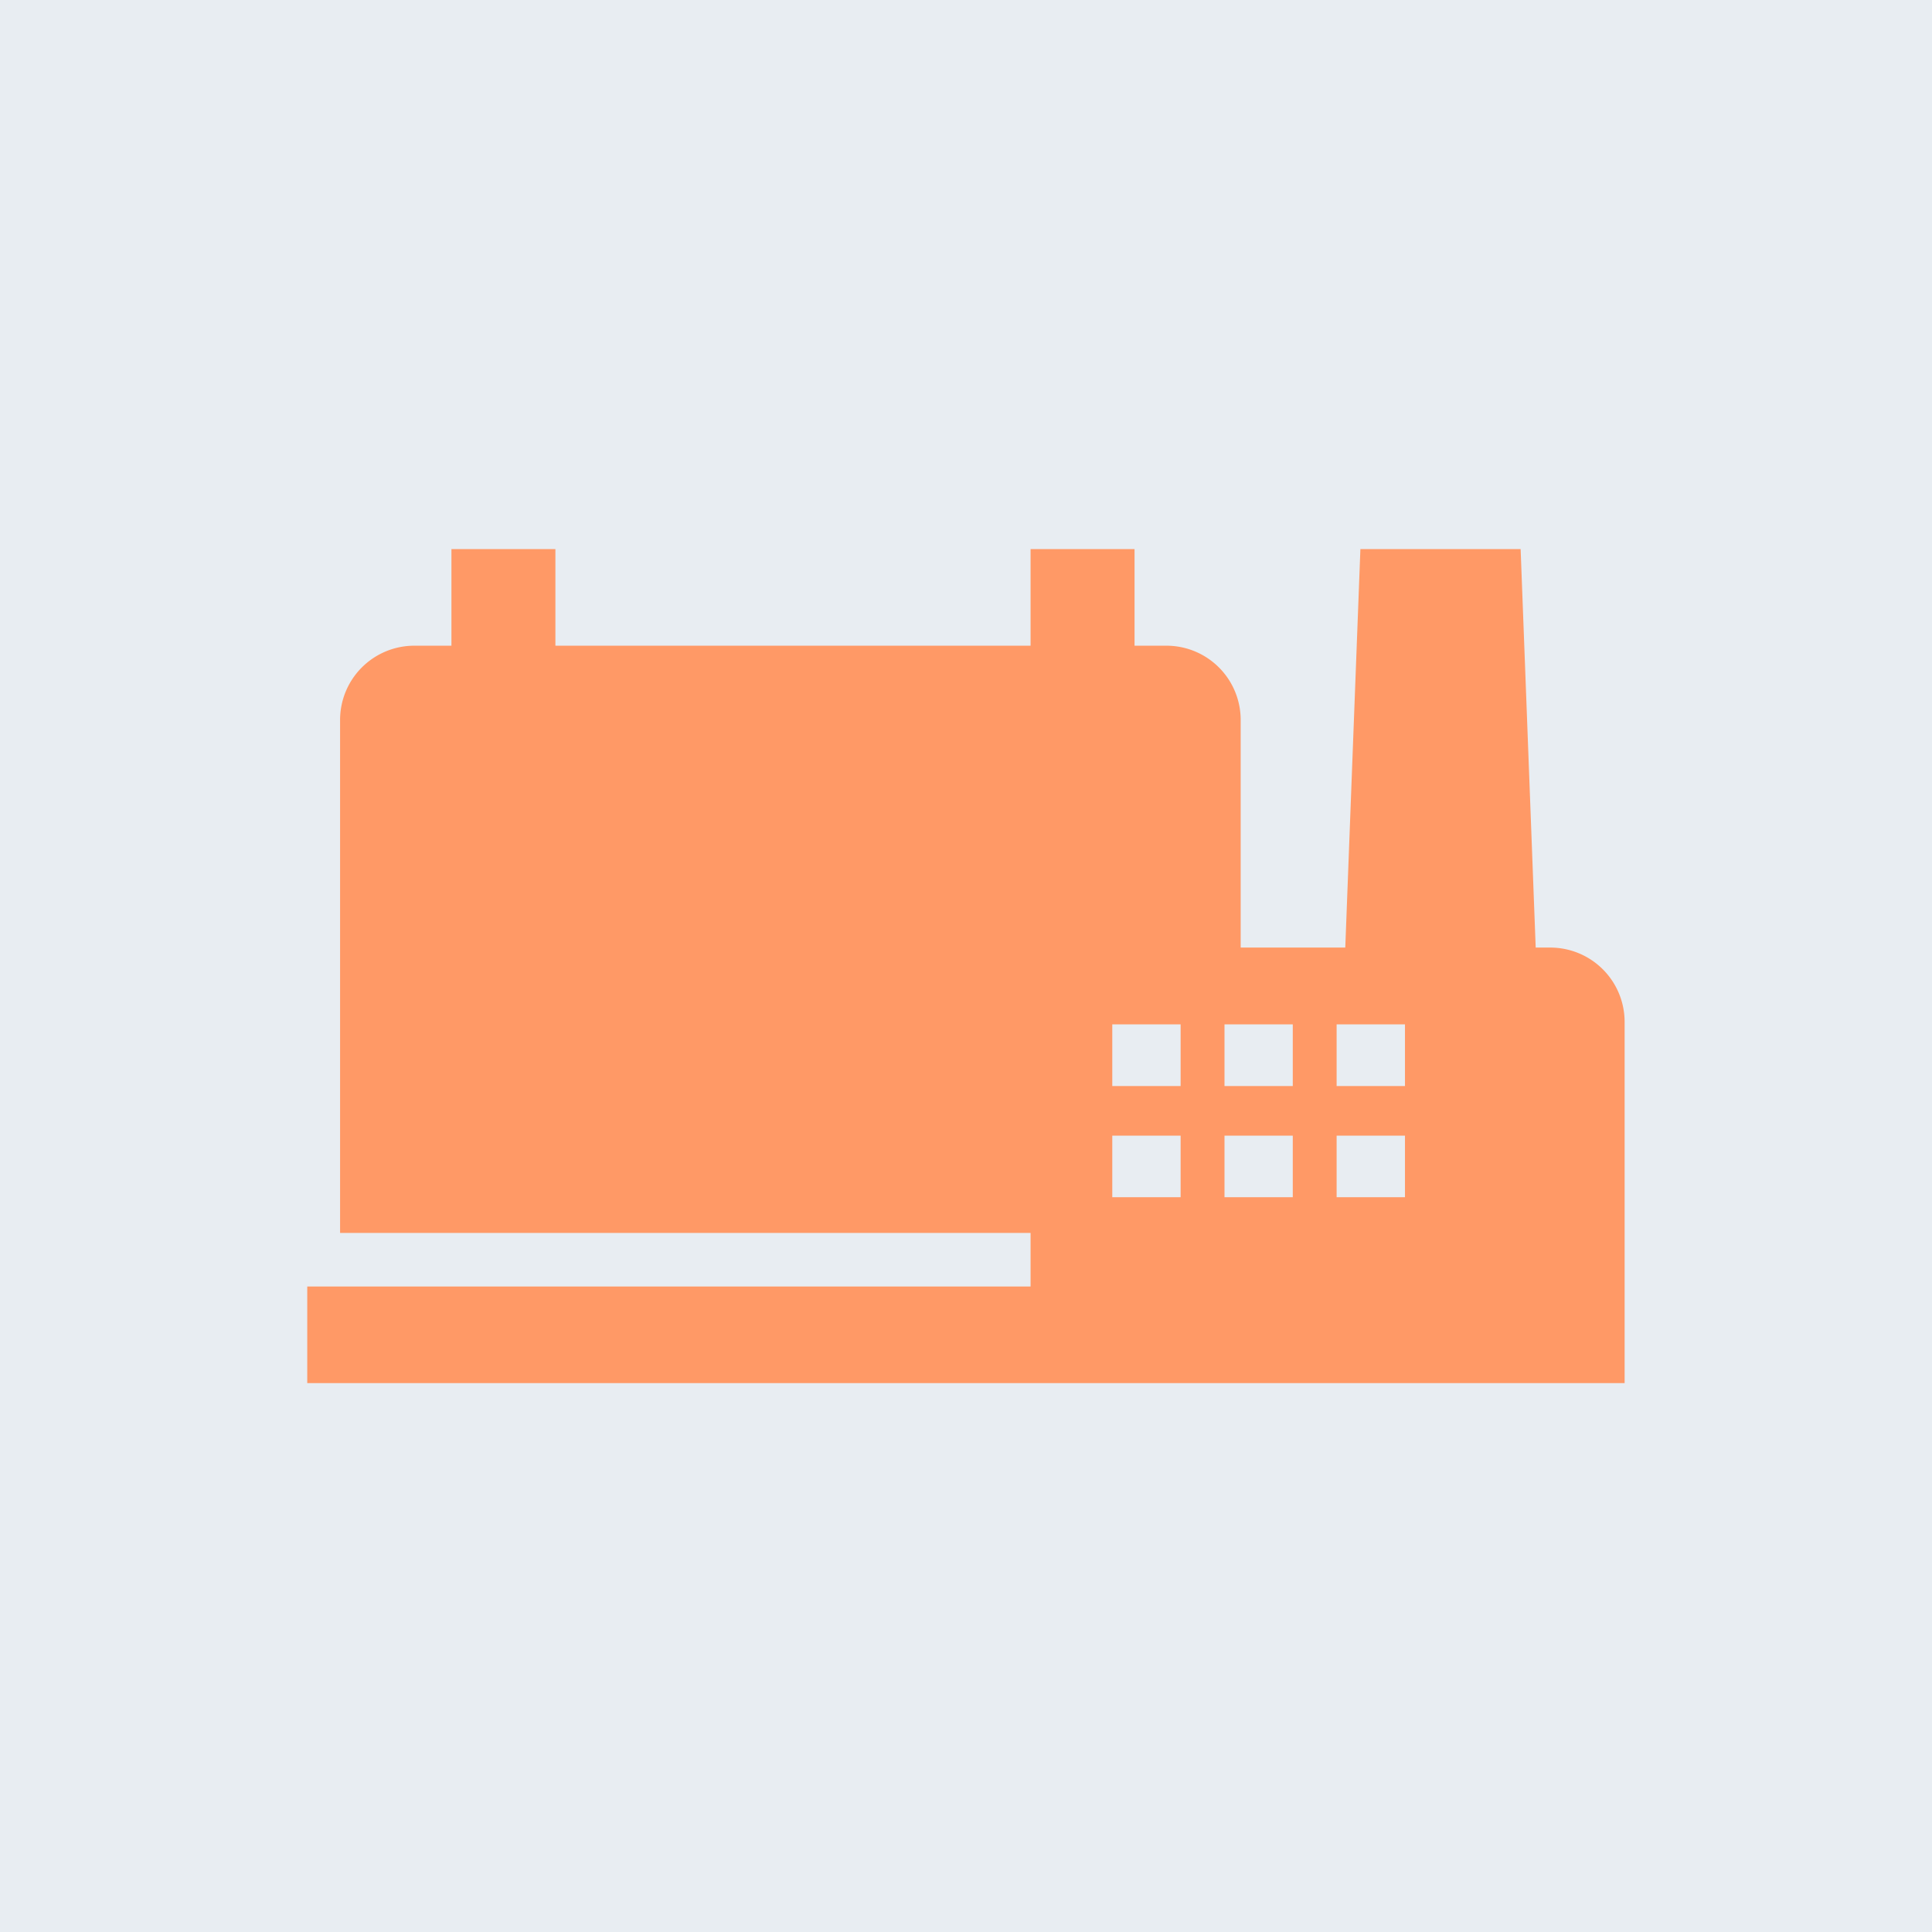
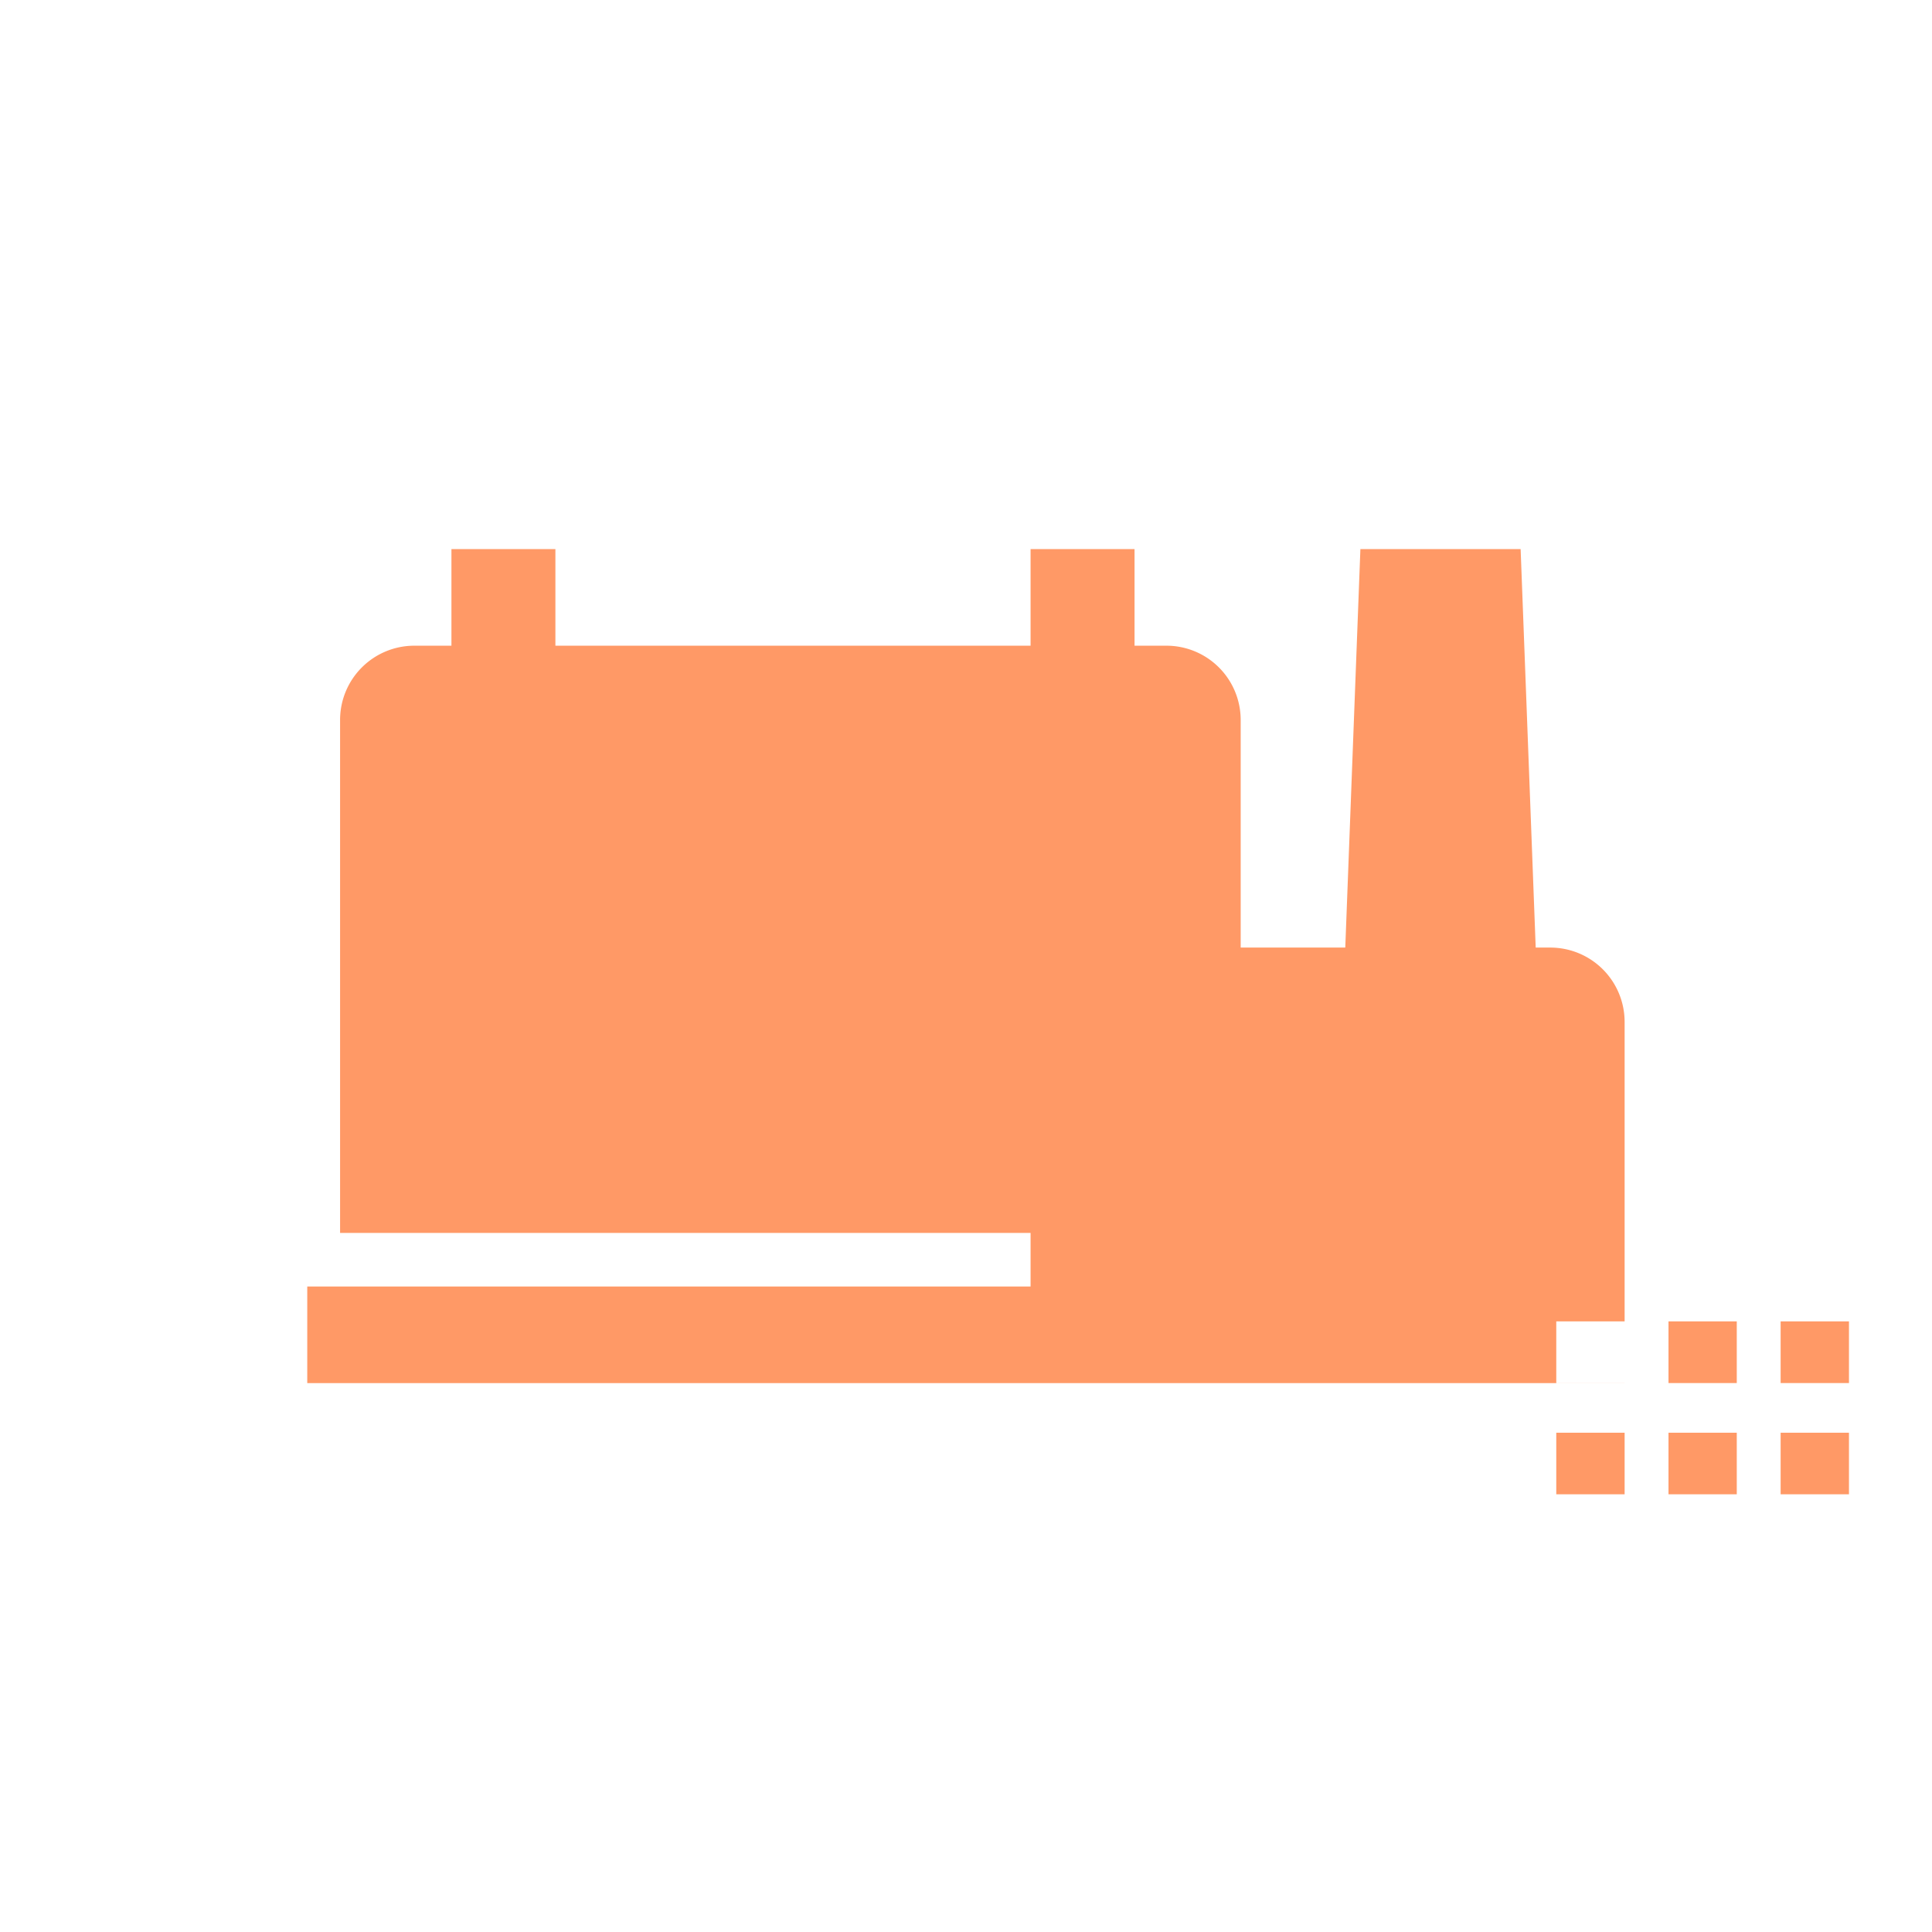
<svg xmlns="http://www.w3.org/2000/svg" width="80" height="80">
-   <path d="M0 0v80h80V0Z" fill="#e8edf2" />
-   <path d="M67.272 57.27V42.316a3.078 3.078 0 0 0-3.074-3.079h-.608l-.624-16.5h-6.635l-.626 16.5h-4.331v-9.421a3.075 3.075 0 0 0-3.074-3.079h-1.321v-4h-4.305v4H22.998v-4h-4.305v4h-1.537a3.075 3.075 0 0 0-3.074 3.079v21.237h28.592v2.219H12.723v4h54.546Zm-18.385-12.3h-2.83v-2.554h2.83v2.55Zm0 4.605h-2.83v-2.55h2.83v2.55Zm4.644-4.605h-2.827v-2.554h2.827v2.55Zm0 4.605h-2.827v-2.55h2.827v2.55Zm4.646-4.605h-2.83v-2.554h2.83v2.55Zm0 4.605h-2.83v-2.55h2.83v2.55Z" fill="#f96" />
+   <path d="M67.272 57.27V42.316a3.078 3.078 0 0 0-3.074-3.079h-.608l-.624-16.5h-6.635l-.626 16.5h-4.331v-9.421a3.075 3.075 0 0 0-3.074-3.079h-1.321v-4h-4.305v4H22.998v-4h-4.305v4h-1.537a3.075 3.075 0 0 0-3.074 3.079v21.237h28.592v2.219H12.723v4h54.546Zh-2.83v-2.554h2.83v2.55Zm0 4.605h-2.83v-2.55h2.83v2.55Zm4.644-4.605h-2.827v-2.554h2.827v2.55Zm0 4.605h-2.827v-2.55h2.827v2.55Zm4.646-4.605h-2.83v-2.554h2.83v2.55Zm0 4.605h-2.83v-2.55h2.83v2.55Z" fill="#f96" />
</svg>